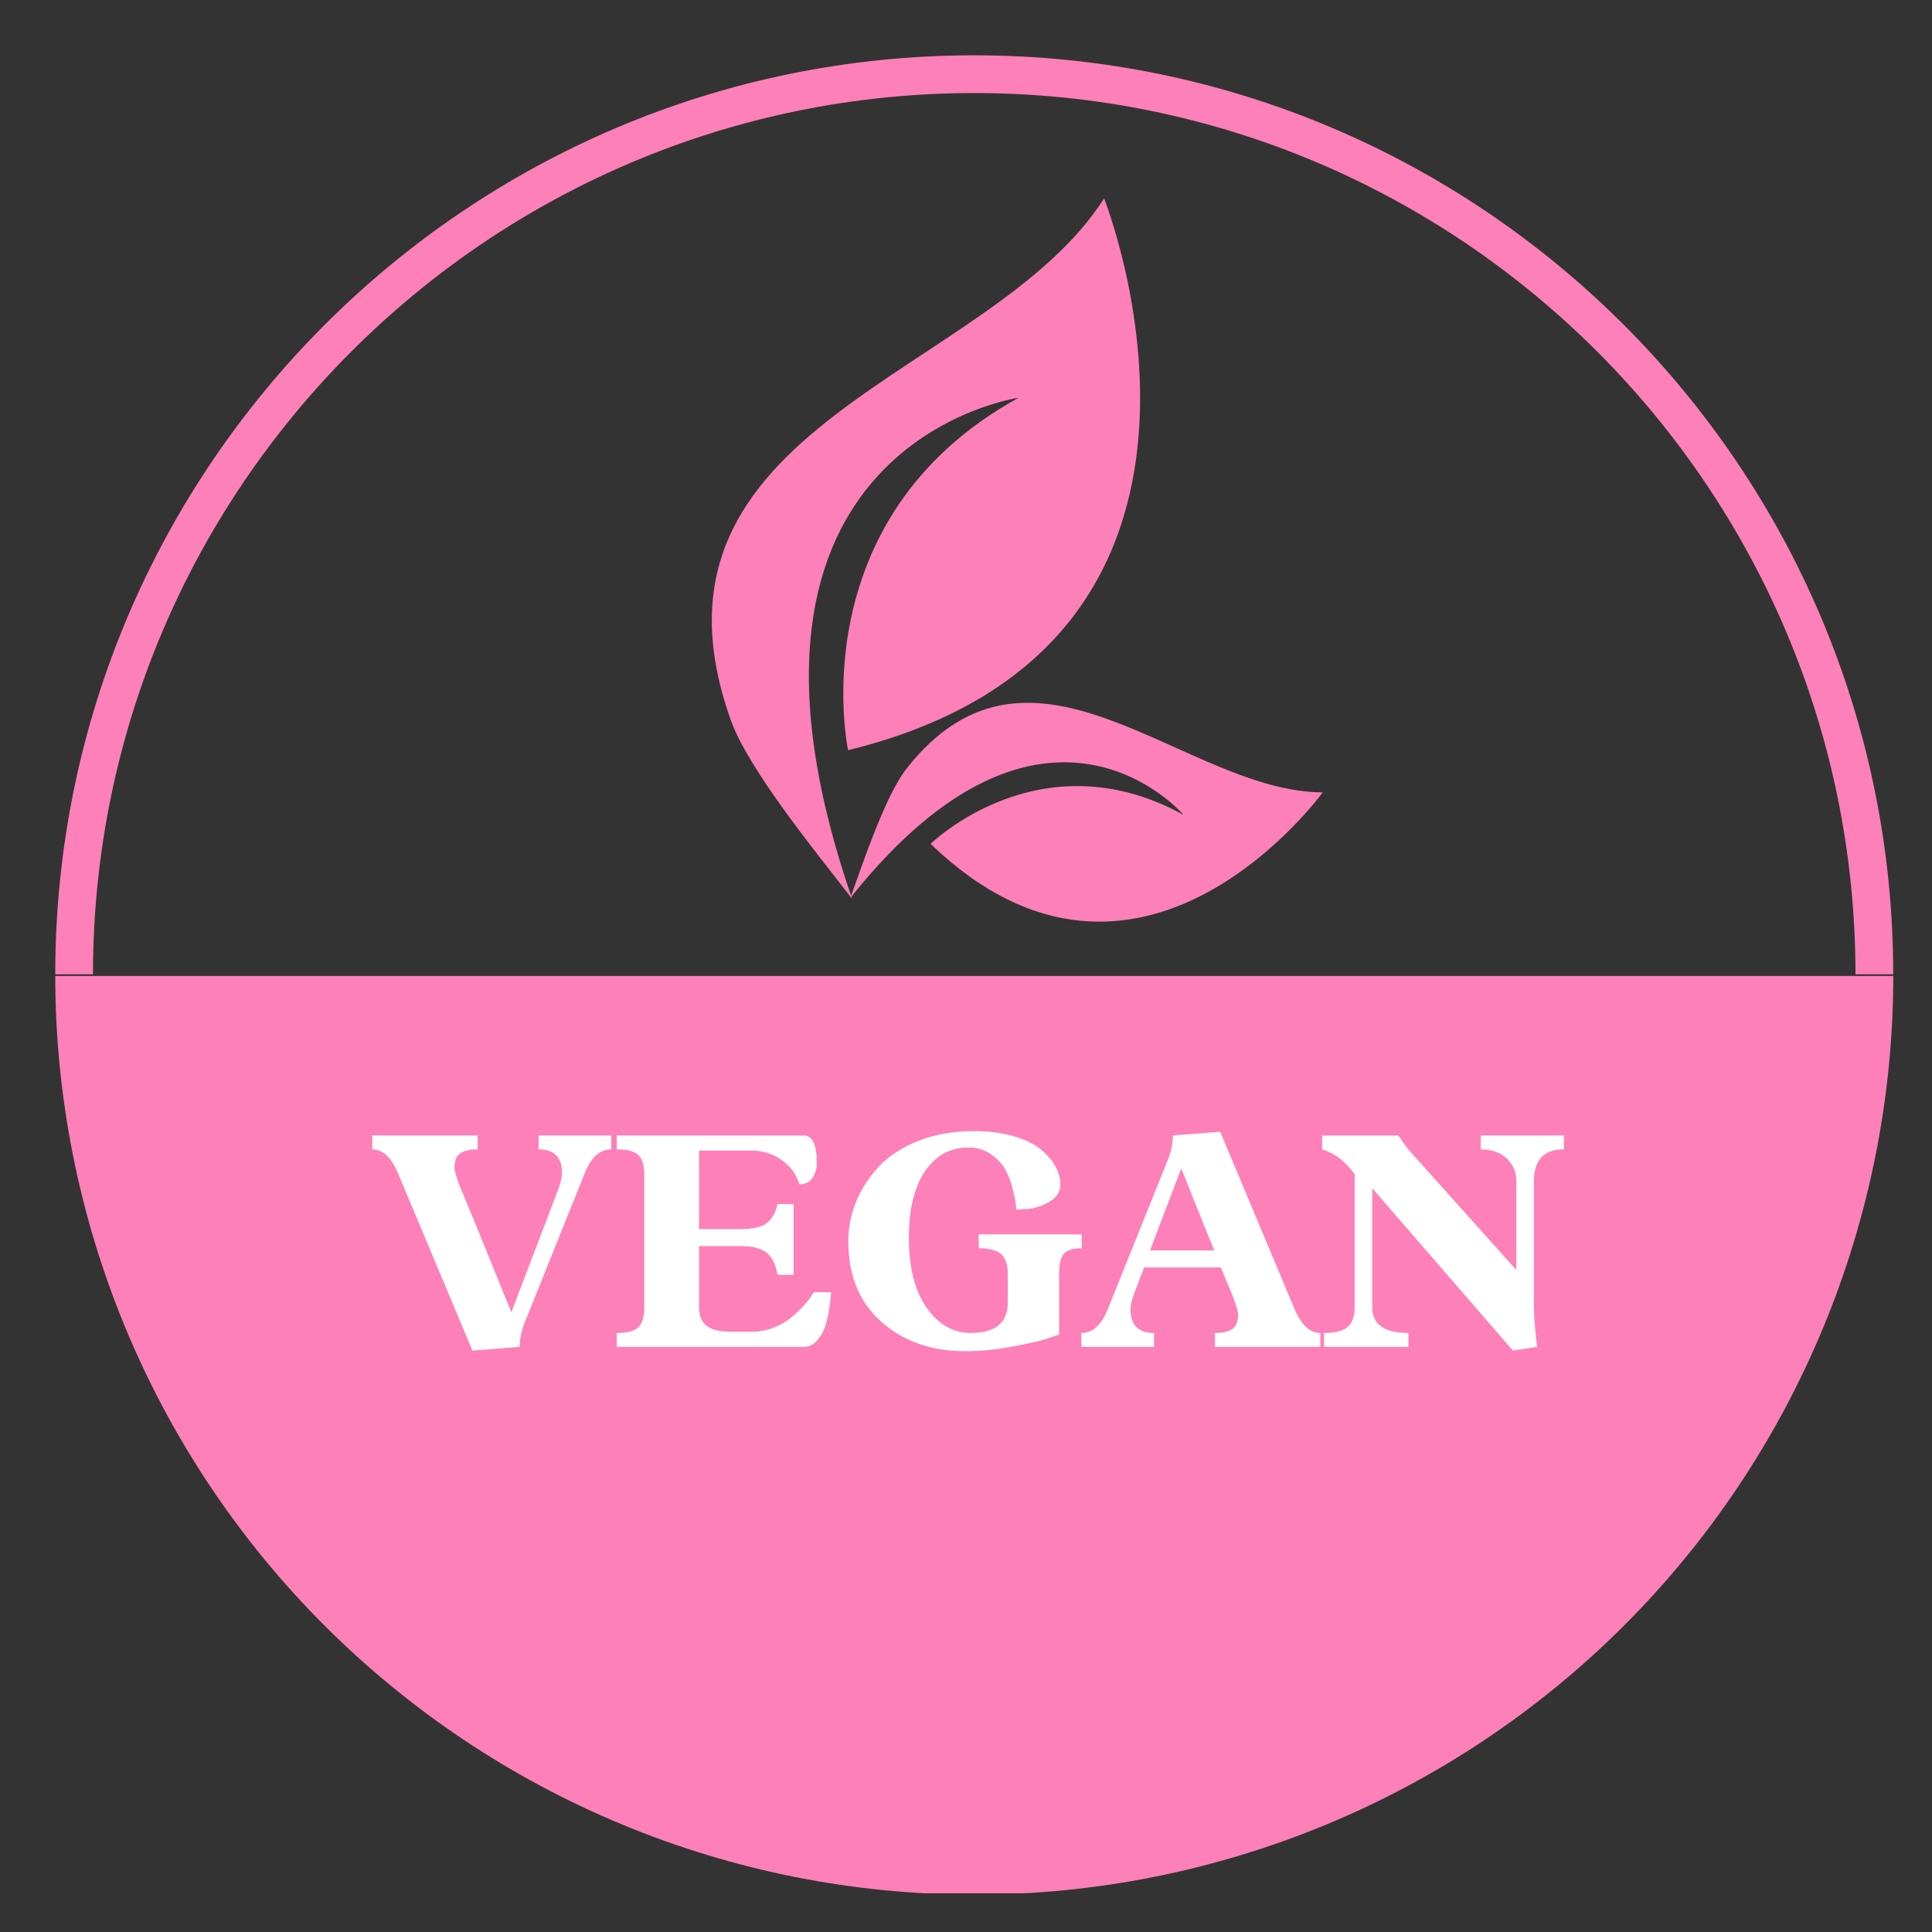
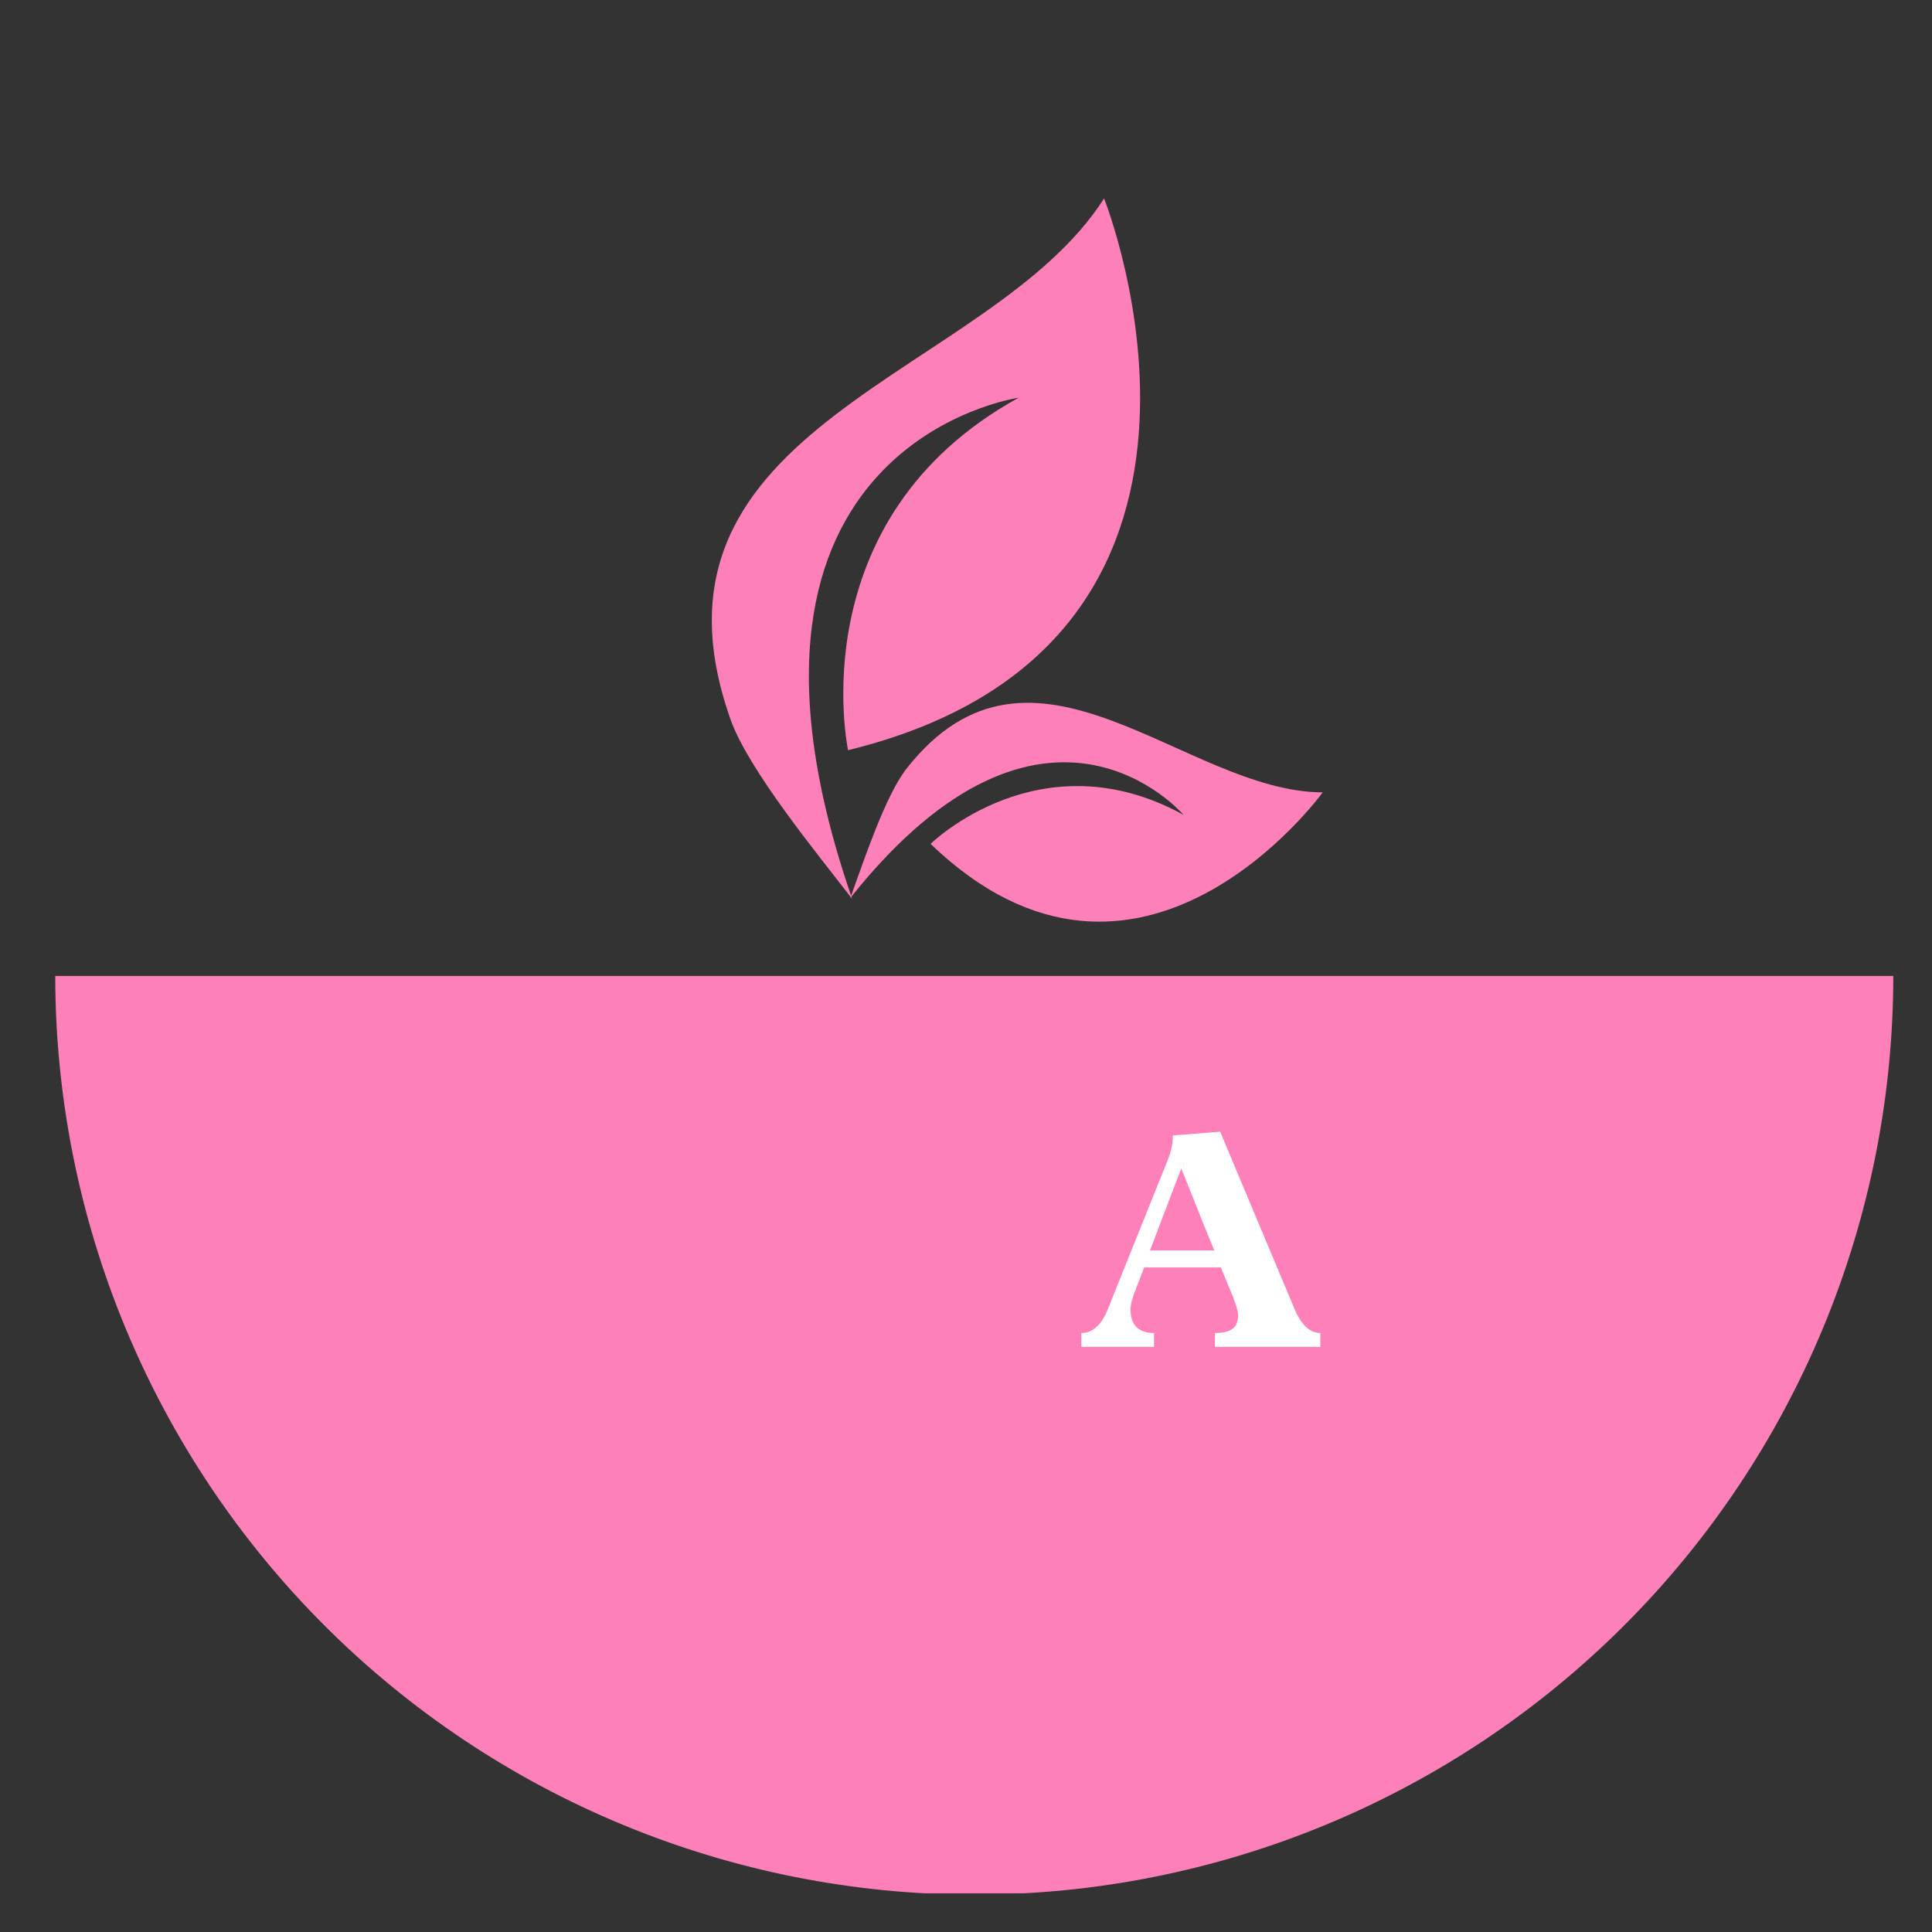
<svg xmlns="http://www.w3.org/2000/svg" version="1.0" preserveAspectRatio="xMidYMid meet" height="1500" viewBox="0 0 1125 1125" zoomAndPan="magnify" width="1500">
  <rect x="0" y="0" width="1125" height="1125" fill="#333333" stroke="none" />
  <defs>
    <g />
    <clipPath id="8fc3c8b7dd">
      <path clip-rule="nonzero" d="M 32.172 568 L 1102.461 568 L 1102.461 1102.461 L 32.172 1102.461 Z M 32.172 568" />
    </clipPath>
    <clipPath id="027cd365f3">
      <path clip-rule="nonzero" d="M 32.172 32.172 L 1102.461 32.172 L 1102.461 567.316 L 32.172 567.316 Z M 32.172 32.172" />
    </clipPath>
    <clipPath id="5acb540bd9">
      <path clip-rule="nonzero" d="M 414 115.531 L 770.965 115.531 L 770.965 537 L 414 537 Z M 414 115.531" />
    </clipPath>
  </defs>
  <g clip-path="url(#8fc3c8b7dd)">
    <path fill-rule="nonzero" fill-opacity="1" d="M 1102.461 568.289 L 32.172 568.289 C 32.172 577.043 32.391 585.797 32.824 594.543 C 33.258 603.285 33.902 612.016 34.766 620.73 C 35.625 629.445 36.699 638.129 37.988 646.793 C 39.273 655.453 40.773 664.078 42.484 672.664 C 44.195 681.25 46.117 689.793 48.246 698.285 C 50.375 706.777 52.715 715.215 55.258 723.594 C 57.801 731.969 60.551 740.281 63.5 748.523 C 66.453 756.77 69.605 764.934 72.961 773.023 C 76.312 781.113 79.859 789.113 83.605 797.027 C 87.352 804.941 91.289 812.762 95.418 820.48 C 99.551 828.203 103.867 835.82 108.367 843.328 C 112.871 850.836 117.559 858.23 122.422 865.512 C 127.289 872.789 132.332 879.945 137.547 886.977 C 142.766 894.012 148.152 900.91 153.707 907.676 C 159.266 914.445 164.984 921.07 170.863 927.559 C 176.746 934.047 182.785 940.383 188.977 946.574 C 195.168 952.766 201.508 958.801 208 964.68 C 214.488 970.559 221.117 976.273 227.887 981.828 C 234.656 987.383 241.555 992.766 248.59 997.98 C 255.625 1003.195 262.781 1008.234 270.062 1013.102 C 277.344 1017.965 284.738 1022.645 292.25 1027.145 C 299.762 1031.648 307.379 1035.961 315.102 1040.086 C 322.824 1044.215 330.645 1048.148 338.559 1051.891 C 346.473 1055.637 354.477 1059.18 362.566 1062.531 C 370.656 1065.883 378.824 1069.031 387.07 1071.98 C 395.312 1074.93 403.625 1077.676 412.004 1080.215 C 420.383 1082.758 428.82 1085.094 437.312 1087.219 C 445.809 1089.348 454.348 1091.262 462.938 1092.973 C 471.523 1094.68 480.148 1096.176 488.812 1097.461 C 497.473 1098.746 506.16 1099.816 514.875 1100.676 C 523.59 1101.531 532.316 1102.176 541.062 1102.605 C 549.809 1103.035 558.559 1103.25 567.316 1103.25 C 576.07 1103.25 584.824 1103.035 593.57 1102.605 C 602.312 1102.176 611.043 1101.531 619.758 1100.672 C 628.473 1099.816 637.16 1098.746 645.82 1097.461 C 654.48 1096.176 663.105 1094.68 671.695 1092.973 C 680.281 1091.262 688.824 1089.348 697.316 1087.219 C 705.812 1085.094 714.246 1082.758 722.629 1080.215 C 731.008 1077.676 739.32 1074.93 747.562 1071.98 C 755.809 1069.031 763.977 1065.883 772.066 1062.531 C 780.156 1059.18 788.156 1055.637 796.074 1051.891 C 803.988 1048.148 811.809 1044.215 819.531 1040.086 C 827.254 1035.961 834.871 1031.648 842.383 1027.145 C 849.891 1022.645 857.289 1017.965 864.57 1013.102 C 871.852 1008.234 879.008 1003.195 886.043 997.98 C 893.074 992.766 899.977 987.383 906.746 981.828 C 913.516 976.273 920.145 970.559 926.633 964.68 C 933.121 958.801 939.465 952.766 945.656 946.574 C 951.848 940.383 957.887 934.047 963.766 927.559 C 969.648 921.07 975.367 914.445 980.922 907.676 C 986.48 900.91 991.867 894.012 997.082 886.977 C 1002.301 879.945 1007.344 872.789 1012.207 865.512 C 1017.074 858.23 1021.762 850.836 1026.262 843.328 C 1030.766 835.82 1035.082 828.203 1039.211 820.48 C 1043.34 812.762 1047.277 804.941 1051.023 797.027 C 1054.77 789.113 1058.32 781.113 1061.672 773.023 C 1065.027 764.934 1068.18 756.77 1071.129 748.523 C 1074.082 740.281 1076.832 731.969 1079.375 723.594 C 1081.918 715.215 1084.254 706.777 1086.387 698.285 C 1088.516 689.793 1090.438 681.25 1092.148 672.664 C 1093.859 664.078 1095.355 655.453 1096.645 646.793 C 1097.934 638.129 1099.008 629.445 1099.867 620.73 C 1100.73 612.016 1101.375 603.285 1101.809 594.543 C 1102.242 585.797 1102.457 577.043 1102.461 568.289 Z M 1102.461 568.289" fill="#fe80b8" />
  </g>
  <g clip-path="url(#027cd365f3)">
-     <path fill-rule="nonzero" fill-opacity="1" d="M 1102.418 567.324 L 1080.438 567.324 C 1080.438 284.387 850.238 54.188 567.301 54.188 C 284.363 54.188 54.152 284.387 54.152 567.324 L 32.172 567.324 C 32.172 272.254 272.234 32.207 567.301 32.207 C 862.367 32.207 1102.418 272.254 1102.418 567.324 Z M 1102.418 567.324" fill="#fe80b8" />
-   </g>
+     </g>
  <g clip-path="url(#5acb540bd9)">
    <path fill-rule="nonzero" fill-opacity="1" d="M 527.887 447.566 C 515.453 463.395 502.688 502.09 495.598 521.59 C 405.211 258.223 593.098 231.621 593.098 231.621 C 464.953 302.227 493.836 436.828 493.836 436.828 C 746.352 375.066 642.902 115.531 642.902 115.531 C 576.582 219.734 364.359 246.309 425.387 418.91 C 435.777 448.289 475.992 497.188 495.336 522.312 C 495.289 522.438 495.238 522.578 495.191 522.703 C 495.168 522.77 495.145 522.828 495.125 522.891 C 495.234 522.75 495.348 522.613 495.461 522.473 C 495.656 522.73 495.867 523 496.059 523.25 C 496.125 523.34 496.184 523.414 496.25 523.496 C 496.082 523.023 495.93 522.562 495.77 522.09 C 609.02 380.445 689.125 474.461 689.125 474.461 C 605.738 428.668 541.879 491.395 541.879 491.395 C 663.711 608.562 770.219 461.391 770.219 461.391 C 689.906 461.25 601.426 353.961 527.887 447.566" fill="#fe80b8" />
  </g>
  <g fill-opacity="1" fill="#ffffff">
    <g transform="translate(220.543, 784.285)">
      <g>
-         <path d="M 93.062 -123.125 L 135.359 -123.125 L 135.359 -115.016 C 128.754 -115.016 123.594 -110.336 119.875 -100.984 L 84.953 -14.047 C 83.035 -9.242 82.078 -4.562 82.078 0 L 54.547 2.156 L 11.344 -100.797 C 7.383 -110.273 2.344 -115.016 -3.781 -115.016 L -3.781 -123.125 L 57.594 -123.125 L 57.594 -115.016 C 53.039 -115.016 49.648 -114.234 47.422 -112.672 C 45.203 -111.117 44.094 -108.363 44.094 -104.406 C 44.094 -102.719 45.055 -99.297 46.984 -94.141 C 52.379 -81.18 57.328 -69.148 61.828 -58.047 C 66.328 -46.953 69.742 -38.523 72.078 -32.766 C 74.422 -27.004 76.133 -22.801 77.219 -20.156 L 104.406 -91.438 C 105.957 -95.633 106.734 -98.875 106.734 -101.156 C 106.734 -110.395 102.176 -115.016 93.062 -115.016 Z M 93.062 -123.125" />
-       </g>
+         </g>
    </g>
  </g>
  <g fill-opacity="1" fill="#ffffff">
    <g transform="translate(352.843, 784.285)">
      <g>
-         <path d="M 121.141 -31.859 L 131.047 -31.859 C 131.047 -31.016 130.984 -29.875 130.859 -28.438 C 130.742 -27 130.383 -24.445 129.781 -20.781 C 129.176 -17.125 128.363 -13.883 127.344 -11.062 C 126.32 -8.25 124.758 -5.703 122.656 -3.422 C 120.562 -1.141 118.078 0 115.203 0 L 6.297 0 L 6.297 -8.094 C 12.535 -8.094 16.766 -9.234 18.984 -11.516 C 21.203 -13.797 22.312 -17.641 22.312 -23.047 L 22.312 -100.078 C 22.312 -105.484 21.203 -109.32 18.984 -111.594 C 16.766 -113.875 12.535 -115.016 6.297 -115.016 L 6.297 -123.125 L 115.016 -123.125 C 120.18 -123.125 122.766 -117.844 122.766 -107.281 C 122.766 -103.801 121.922 -100.832 120.234 -98.375 C 118.555 -95.914 116.039 -94.688 112.688 -94.688 C 110.758 -100.688 107.211 -105.453 102.047 -108.984 C 96.891 -112.523 91.191 -114.297 84.953 -114.297 L 54.188 -114.297 L 54.188 -68.578 L 78.656 -68.578 C 85.133 -68.578 89.961 -69.625 93.141 -71.719 C 96.328 -73.82 98.582 -77.633 99.906 -83.156 L 109.266 -83.156 L 109.266 -41.938 L 99.906 -41.938 C 98.82 -48.301 96.598 -52.68 93.234 -55.078 C 89.879 -57.484 85.02 -58.688 78.656 -58.688 L 54.188 -58.688 L 54.188 -23.406 C 54.188 -18.238 55.656 -14.516 58.594 -12.234 C 61.531 -9.953 66.301 -8.812 72.906 -8.812 L 84.953 -8.812 C 89.273 -8.812 93.445 -9.594 97.469 -11.156 C 101.488 -12.719 104.879 -14.641 107.641 -16.922 C 110.398 -19.203 112.828 -21.484 114.922 -23.766 C 117.023 -26.047 118.555 -27.961 119.516 -29.516 Z M 121.141 -31.859" />
-       </g>
+         </g>
    </g>
  </g>
  <g fill-opacity="1" fill="#ffffff">
    <g transform="translate(487.303, 784.285)">
      <g>
-         <path d="M 82.625 -65.516 L 142.562 -65.516 L 142.562 -57.422 C 137.281 -57.422 133.77 -56.312 132.031 -54.094 C 130.289 -51.875 129.422 -48.004 129.422 -42.484 L 129.422 -7.203 C 127.504 -6.484 124.863 -5.582 121.5 -4.5 C 118.133 -3.414 111.68 -1.973 102.141 -0.172 C 92.609 1.617 83.52 2.516 74.875 2.516 C 55.082 2.516 38.766 -3.18 25.922 -14.578 C 13.078 -25.984 6.656 -41.645 6.656 -61.562 C 6.656 -69.477 8.188 -77.156 11.25 -84.594 C 14.312 -92.039 18.723 -98.852 24.484 -105.031 C 30.242 -111.207 37.922 -116.188 47.516 -119.969 C 57.117 -123.75 67.922 -125.641 79.922 -125.641 C 88.555 -125.641 96.234 -124.648 102.953 -122.672 C 109.68 -120.691 114.93 -118.141 118.703 -115.016 C 122.484 -111.898 125.332 -108.602 127.25 -105.125 C 129.176 -101.645 130.141 -98.164 130.141 -94.688 C 130.141 -90.363 128.008 -86.969 123.75 -84.5 C 119.488 -82.039 115.195 -80.633 110.875 -80.281 L 104.406 -79.922 C 104.406 -80.879 104.312 -82.164 104.125 -83.781 C 103.945 -85.406 103.316 -88.316 102.234 -92.516 C 101.16 -96.711 99.723 -100.398 97.922 -103.578 C 96.117 -106.766 93.359 -109.645 89.641 -112.219 C 85.922 -114.801 81.602 -116.094 76.688 -116.094 C 66 -116.094 57.535 -111.473 51.297 -102.234 C 45.055 -92.992 41.938 -80.156 41.938 -63.719 C 41.938 -46.195 45.383 -32.547 52.281 -22.766 C 59.188 -12.984 67.738 -8.094 77.938 -8.094 C 92.344 -8.094 99.547 -14.035 99.547 -25.922 L 99.547 -42.484 C 99.547 -47.766 98.285 -51.57 95.766 -53.906 C 93.242 -56.25 88.863 -57.422 82.625 -57.422 Z M 82.625 -65.516" />
-       </g>
+         </g>
    </g>
  </g>
  <g fill-opacity="1" fill="#ffffff">
    <g transform="translate(632.743, 784.285)">
      <g>
        <path d="M 120.953 -22.312 C 124.922 -12.832 129.961 -8.094 136.078 -8.094 L 136.078 0 L 74.703 0 L 74.703 -8.094 C 79.266 -8.094 82.656 -8.875 84.875 -10.438 C 87.094 -12 88.203 -14.758 88.203 -18.719 C 88.203 -20.395 87.238 -23.816 85.312 -28.984 L 78.125 -46.266 L 33.484 -46.266 L 27.906 -31.688 C 26.344 -27.477 25.562 -24.234 25.562 -21.953 C 25.562 -12.711 30.117 -8.094 39.234 -8.094 L 39.234 0 L -3.062 0 L -3.062 -8.094 C 3.539 -8.094 8.703 -12.773 12.422 -22.141 L 47.344 -109.078 C 49.258 -113.879 50.219 -118.562 50.219 -123.125 L 77.766 -125.281 Z M 36.906 -56.156 L 74.344 -56.156 C 71.457 -63 67.797 -72.031 63.359 -83.25 C 58.922 -94.469 56.16 -101.336 55.078 -103.859 Z M 36.906 -56.156" />
      </g>
    </g>
  </g>
  <g fill-opacity="1" fill="#ffffff">
    <g transform="translate(765.043, 784.285)">
      <g>
-         <path d="M 97.203 -123.125 L 145.625 -123.125 L 145.625 -115.016 C 133.977 -115.016 128.156 -108.836 128.156 -96.484 L 128.156 -24.297 C 128.156 -20.578 128.332 -16.676 128.688 -12.594 C 129.051 -8.52 129.352 -5.398 129.594 -3.234 L 130.141 0 L 115.922 2.156 L 34.016 -92.344 L 34.016 -23.047 C 34.016 -13.078 41.035 -8.094 55.078 -8.094 L 55.078 0 L 5.938 0 L 5.938 -8.094 C 12.414 -8.094 17.004 -9.266 19.703 -11.609 C 22.41 -13.953 23.766 -17.766 23.766 -23.047 L 23.766 -100.625 C 20.766 -104.582 17.852 -107.641 15.031 -109.797 C 12.207 -111.961 8.816 -113.703 4.859 -115.016 L 4.859 -123.125 L 49.312 -123.125 C 51.352 -119.645 53.816 -116.285 56.703 -113.047 L 117.906 -44.812 L 117.906 -96.484 C 117.906 -101.766 116.039 -106.172 112.312 -109.703 C 108.594 -113.242 103.555 -115.016 97.203 -115.016 Z M 97.203 -123.125" />
-       </g>
+         </g>
    </g>
  </g>
</svg>